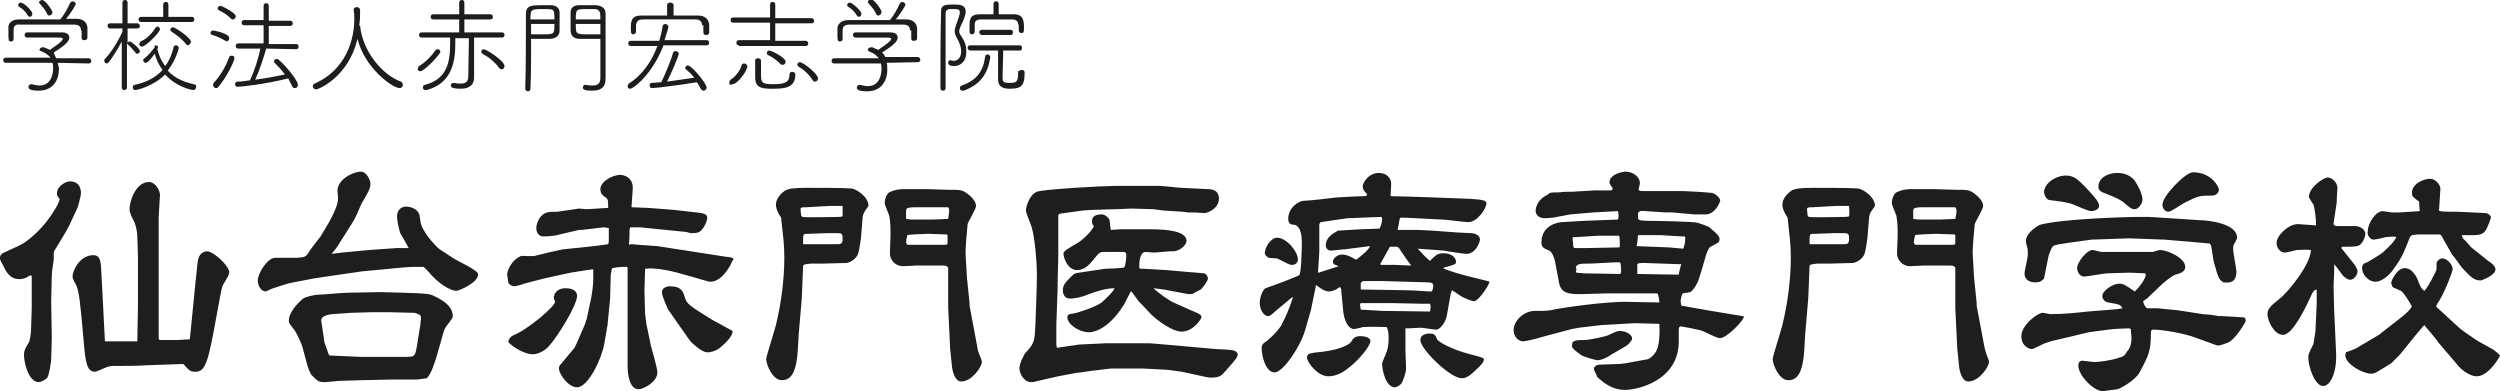
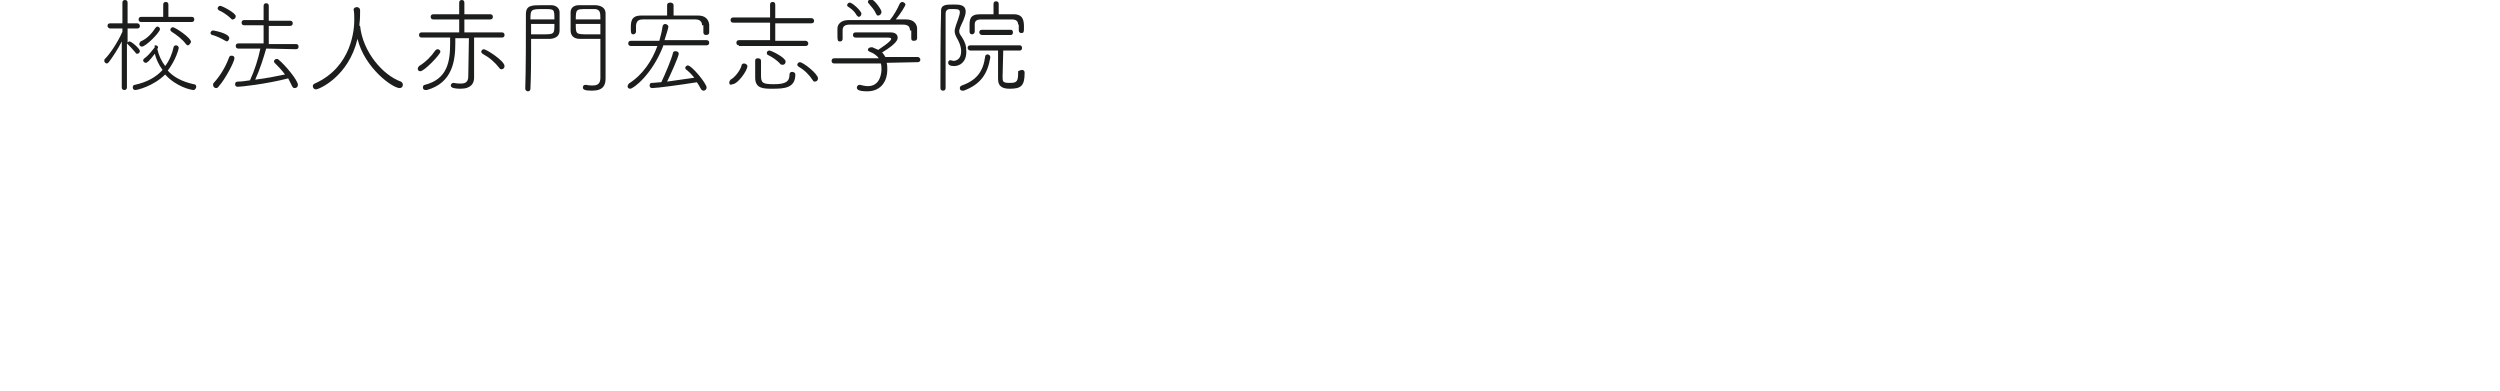
<svg xmlns="http://www.w3.org/2000/svg" version="1.1" id="レイヤー_1" x="0px" y="0px" width="386px" height="60.4px" viewBox="0 0 386 60.4" style="enable-background:new 0 0 386 60.4;" xml:space="preserve">
  <style type="text/css">
	.st0{fill:#1E1E1E;}
	.st1{fill:#1C1D1D;}
</style>
  <g>
    <g>
-       <path class="st0" d="M12.5,29.8c0-1.1-0.6-1.8-1.7-1.8c-0.7,0-2,0.8-2,1.8c0,0.2,0,0.5,0.2,0.6c0,0.1,0.1,0.2,0.2,0.3    c0,0.6-1,2.2-2,3.5c-1.1,1.4-2.9,3.1-4.2,3.7l-2.6,1.2C0.2,39.3,0,39.4,0,39.8V40c0,0.2,0.4,0.8,0.5,1c0.4,0.9,1,2.1,2.5,2.1    c0.5,0,1-0.2,1.2-0.3c0.2-0.2,0.3-0.2,0.6-0.3l0.1,0.2v0.5v4.3l-0.1,3.3c0,0.7-0.2,1.7-0.3,2c-0.5,0.8-0.8,1.3-0.8,2    c0,1.2,0.7,4.2,2.3,4.2c0.2,0,1-0.3,1.3-0.7s0.6-2.5,0.6-2.8L8,52.2l-0.1-5.7l0.1-4c0-0.7,0.3-2.2,0.3-2.5c0-0.1,0-0.9,0-1    c0-0.1,0.2-0.5,0.3-0.6l1.5-2.5l0.6-1.1L12,32C12,31.9,12.5,30.4,12.5,29.8z M32,38.8c-0.1,0-0.9,0-1.3,0.9    c-0.2,0.5-0.2,0.9-0.6,4.7l-0.6,6.1l-0.2,1.9c-0.7,0-1.6,0.1-1.9,0.1h-2.6c-0.3,0-0.3-0.1-0.3-0.5v-7.7V33.5l0.2-3.4    c0-0.7-0.7-2-1.7-2c-2,0-3,2.9-3,4.2c0,0.6,0.5,1.5,0.7,1.9c0.3,0.6,0.5,1.7,0.5,2.3l0.1,3.1v0.5v7.2l-0.1,5.4h-3.1h-1.9    c-0.2-4.3-0.5-9.5-0.6-11.5c-0.1-1.2-0.3-1.8-1.2-1.8c-2.1,0-3.2,2.4-3.2,3.3c0,0.3,0.2,0.7,0.5,1.2c0.5,0.9,0.7,2.8,1.2,8.6    c0.3,3.5,0.5,4.9,1.8,4.9c0.1,0,1.3-0.5,1.5-0.6c0.7-0.3,0.8-0.3,1.8-0.3c0.8,0,3.7,0,4.5-0.1l5.8-0.2c0.9,1,1.1,1.2,1.9,1.2    c1.6,0,2-1.8,3.3-9c0.7-3.7,0.7-4.1,1.1-4.7c0.6-1,0.8-1.3,0.8-1.8C35,40.6,32.8,38.8,32,38.8z M67,45.7c-0.6-0.3-0.9-0.4-4.7-0.5    l-3.7-0.1c-0.4,0-4.2,0.1-5,0.1c-0.7,0-3.8,0.3-4.5,0.3c-0.4,0-1.9,0.3-2.3,0.6c-0.6,0.5-2.2,2-2.2,3.4c0,0.4,0.1,0.5,0.9,1.5    c0.4,0.6,1.2,2.4,1.2,2.6l0.7,2.6c0.1,0.4,0.5,1.6,0.8,1.8c0.9,0.9,1,1,2,1c0.3,0,2-0.2,2.4-0.2l3.4-0.1l4.4-0.1h0.7h3.3l1.5-0.2    c0.8-0.8,1.3-2.8,1.4-3l0.9-3.1c0.3-1.3,0.5-1.6,0.7-1.9c0.1-0.2,1-1.2,1-1.5C70,47.3,68.3,46.3,67,45.7z M64.4,53.3    c-0.3,1.6-0.3,1.8-1.5,1.8h-7.2l-4.6-0.2c-0.2,0-0.3,0-0.4-0.3c0-0.1-0.6-1.7-0.6-1.7l-0.5-3.4c-0.1-0.8,1.5-1,1.8-1l2.8-0.2    l3.3-0.1h2.4l4,0.1c0.2,0,0.2,0,0.9,0.3c0.1,0,0.2,0.3,0.2,0.6C64.9,50.5,64.6,51.8,64.4,53.3z M70.2,40l-2.3-1.5    c-0.3-0.2-1.2-1.1-2-2.2c-0.9-1.4-0.9-1.5-1.1-2.9c-0.1-1-1.2-1.5-2.1-1.5s-1.4,0.7-1.4,1.5c0,0.5,0.2,1.7,0.5,2.6    c0.2,0.3,1.1,1.9,1.3,2.3h-1.8l-4.3,0.3L52.8,39l-1.6,0.2v0c0.3-0.4,0.8-0.9,1.3-1.8c0.3-0.5,2.1-3.2,2.4-3.9    c0.2-0.3,0.8-1.9,1-2.2c1-1.7,1.3-2.2,1.3-3c0-0.3-0.5-1.8-1.5-1.8c-1.1,0-3.5,1.1-3.6,2.9c0,0.2,0.1,1.1,0.1,1.2    c0,1.7-2,4.7-2.7,5.9c-0.2,0.3-1.6,2-1.8,2.4c-0.5,0.8-0.6,0.8-1.8,0.9c-0.9,0-2.3,0-3.4,0c-1.2,0-2.7,2.4-2.7,3.5    c0,0.9,0.6,1.7,1.2,1.7c0.2,0,1-0.5,1.2-0.5c0.6-0.2,2.1-0.7,2.6-0.8l3.6-0.7l1.3-0.2l6.2-0.9l6.3-0.6c1.2-0.1,1.5-0.1,3.1-0.1    c0.2,0,0.6,0.5,0.9,0.8c1.3,1.6,3.2,2.9,4.3,2.9c0.3,0,3.3-1.2,3.3-2.5C74.1,41.9,70.9,40.4,70.2,40z M105.8,46.1    c-0.3-1-0.5-1.9-2.4-1.9c-0.5,0-1.2,0.3-1.2,0.9c0,0.7,0.9,2.5,0.9,2.6l1.6,2.3c0.6,0.8,1.5,2.2,2,2.8c0.3,0.3,1.7,1.6,2.5,1.6    c0.7,0,1.6-0.3,2.3-1c0.6-0.5,1.7-1.6,1.6-2.3c-0.5-0.3-3.1-1.7-3.1-1.7C106.4,47.2,106.1,46.9,105.8,46.1z M87.3,44.5    c-1.2,0-1.8,0.8-1.8,1.5c0,0.1,0.2,0.5,0.2,0.6c0,0.7-4.2,4.3-6.5,5.2c-0.4,0.2-0.7,0.6-0.7,1c0,0.2,2.1,1.9,3.8,1.9    c0.3,0,1.5-0.2,2.4-1.2c1.4-1.5,4.4-6.4,4.4-7.8C89.1,44.6,87.8,44.5,87.3,44.5z M111.8,39.6L101.5,38l-2.9-0.2    c-0.2,0-0.9-0.1-1-0.1s-0.3,0-0.4,0.1l-0.1-0.1c0.1-0.6,0.1-1.6,0.1-2.2c0-0.1,0.1-0.3,0.1-0.4h1.5l5,0.5c0.3,0,1.7,0.2,2,0.2    c0.2,0,0.8,0.2,0.9,0.2c0.8,0,1.1-0.1,1.3-0.2c0.5-0.3,1.2-1.5,1.2-2.2c0-0.4-0.3-0.7-1.7-0.8l-3.5-0.4l-3.9-0.3L97.5,32    c0-0.4,0.2-2.5,0.2-3c0-1.7-1.5-2-1.9-2c-1.2,0-3.1,1-3.1,2.2c0,0.7,0.4,1,0.7,1.2c0.5,0.3,0.5,0.5,0.5,1.7l-3.3,0.2l-1.2-0.1    l-3.4,0.5c-0.1,0-0.7,0-0.8,0c-2.1,0-2.4,2.2-2.4,2.5c0,1,0.7,1.3,1,1.3c0.2,0,1.7,0,2.6-0.3l3-0.7h0.4l3.4-0.4l0.8,0.1    c0,0.3,0,1.6,0,1.9c0,0.2,0,0.3-0.1,0.6c-1,0.2-5.9,0.7-7,0.8c-0.6,0.1-3.6,0.8-4.3,1c-0.3,0.1-1.8,0-2.1,0    c-1.7,0.7-2.2,2.5-2.2,2.9c0,0.1,0.2,1.3,0.2,1.3c0.2,0.3,0.6,0.5,0.9,0.5c0.2,0,1.4-0.3,1.5-0.4L84,43l0.9-0.2l3.2-0.7l3.2-0.5    h0.3v0.1v1.2c0,1-0.1,1.8-0.3,3l-0.7,3.3l-0.3,0.9l-1.3,3l-0.3,0.6l-2,2.4c-0.3,0.3-0.4,0.5-0.4,0.8c0,0.8,1.4,2.9,2.8,2.9    c1.7,0,3.8-4.4,4.2-6.7l0.5-2.9l0.4-4.1l0.1-3.7l0.2-1c0.6-0.1,1.1-0.2,2.2-0.2c0.2,0,0.2,0,0.2,0.3c0,0.4,0,2.6,0,3.1v4.2v2v3.3    c0,0.8,0,1.2,0,2.5c0,1.2,0.3,3.5,1.7,3.5c0.7,0,2.9-1.1,2.9-2.6c0-0.6-0.8-3.4-1-4.1L99.8,50l-0.2-1.6l-0.1-3.5l0.1-3.3v-0.1    c1.3-0.2,3.4,0.2,4.6,0.5l2.9,0.8c0.4,0.1,2.2,0.7,2.6,0.7c1.9,0,3.3-2.9,3.3-3.1C113.5,39.8,113.3,39.8,111.8,39.6z M150.9,53.6    l-1.2-6.4v-0.4l-0.4-3.9l-0.2-3.4c-0.1-1.4,0.3-4.5,0.3-4.9c0.1-0.4,1.3-2.3,1.3-2.8c0-0.7-0.7-1.4-1.2-1.8    c-0.9-0.7-1.2-0.7-2.9-0.7h-0.2l-3.3-0.1h-3.2c-0.9,0-1.5,0-2.6,0.5c-0.3,0.2-0.7,0.8-0.7,1.7c0,0.2,0.6,1.6,0.7,1.9    c0.2,0.9,0.2,2.3,0.2,3l-0.1,2.8c0,1.1,0.9,2,2,2c0.3,0,1.8-0.1,2.1-0.1h3.8c0.7,0,0.8,0,1.1,0.3v6.2l0.3,6.3l0.3,2.9    c0,0.1,0.3,2.2,1.4,2.2c1.7,0,3.2-2.3,3.2-3c0-0.2-0.1-0.5-0.2-0.7C151.1,54.5,150.9,53.9,150.9,53.6z M146.3,37.4    c0,0.4,0,0.4-0.8,0.4c-0.2,0-1.4,0-1.6,0h-3.6h-0.2c-0.1-0.2-0.2-0.2-0.2-0.4c0-0.2,0.1-0.8,0.2-1.1c0.3-0.1,2.9-0.2,3.2-0.2    l2.9,0.1l0.1,0.1L146.3,37.4L146.3,37.4z M146.4,33.8l-2.4,0.1h-3.3l-0.8-0.1v-1.3c0-0.5,0.6-0.5,2.2-0.5h4.3    C146.6,32.3,146.6,32.4,146.4,33.8z M131.5,29.1c-1.3-0.1-5.2-0.1-6.8-0.1c-2.1,0-3,0.1-3.6,0.5c-0.4,0.3-1.3,1.1-1.3,2.1    c0,0.2,0,0.8,0.8,2c0.3,3,0.5,3.8,0.5,6.2c0,3.4-0.5,7.1-1.3,10.4c-0.2,0.8-1.5,4.9-1.5,5.2c0,0.9,1,3.3,2.4,3.3s2.1-1.1,2.4-3.7    c0.1-0.6,0.2-3.6,0.3-4.3l0.4-4.7l0.2-5c0.2-0.2,0.3-0.2,1.2-0.3c0.3,0,1.6,0,1.9,0l3.6-0.1c0.1,0,1.1-0.2,1.7-1.2    c0.3-0.6,0.6-3,0.6-3.5l0.2-2.4c0-0.2,0.1-0.5,0.4-1c0.2-0.3,0.5-0.6,0.5-0.8C134,30.3,132.2,29.2,131.5,29.1z M129.2,37.7h-4.1    h-1.1v-0.8c0-0.8,0.1-0.8,0.8-0.8l2.9-0.1c0.1,0,1.2,0,1.5,0c0.9,0,0.9,0.1,0.9,1.2C129.9,37.7,129.8,37.7,129.2,37.7z     M130.1,33.4c-0.2,0.1-0.8,0.1-1.1,0.1c-0.7,0-4.3,0.1-5.1,0l-0.2-0.2c0-0.2-0.1-0.8-0.1-1c0-0.3,0.3-0.3,0.9-0.3l3.5-0.2h2.1    C130.1,32.5,130.1,32.7,130.1,33.4z M183.4,45.4h0.7c0.2-0.2,1.4-0.7,1.4-0.8c0.2-0.2,1-1.2,1-1.6c0-0.3-0.2-0.7-0.6-0.8    c-0.1,0-2-0.2-2.4-0.2l-3.4-0.3l-3.5-0.2c-0.7,0-0.7,0-0.7-0.4c0-0.7,0.1-2.2,1-2.2c0.2,0,1.1,0.1,1.3,0.1l2.4-0.2h0.5    c1.1,0,2.1-1,2.1-1.6c0-1.5-2.9-1.8-5.5-1.8h-4.7l-1.5,0.1c-0.1-0.9-0.2-1.5-0.2-1.6c0,0-0.5-0.8-1.2-0.8c-1.2,0-1.5,0.5-1.5,1.1    c0,0.3,0.1,0.5,0.3,0.7c-0.3,0.8-1.8,2.2-2.5,2.6c-1.4,0.8-2.2,1.3-2.2,1.6c0,0.8,0.7,2.6,2.1,2.6c1.3,0,2.1-1.1,2.6-1.7    c0.9-1.1,0.9-1.1,1.8-1.1h2.6c0.4,0,0.6,0,0.6,0.6c0,0.5-0.1,1.3-0.3,1.8c-0.4,0.1-2.6,0.2-3,0.2l-4,0.6c-0.7,0.1-0.7,0.1-1.3,0.7    c-0.7,0.7-1.2,1.2-1.2,2c0,0.5,0.2,1.3,1.1,1.3c0.6,0,1.8-0.2,2.7-0.6c1.3-0.5,2.9-1,4.2-1c-0.3,0.7-1.9,2.1-2,2.2    c-1.1,0.8-4.1,1.7-4.3,1.7c-0.7,0.1-1,0.1-1,0.6c0,1,1.7,2.3,3.4,2.3c0.6,0,2.9-0.4,5.3-4.2c0.2-0.3,0.9-1.8,1.1-2.1h0.1l1.1,1.5    l2,2.1c0.8,0.8,3.2,2.6,4.6,2.6c1.9,0,3.1-2,3.1-2.2c0-0.3-0.1-0.5-1.4-1l-2.7-1.2c-0.8-0.3-2.6-1.6-3.3-2.3l1.6,0.2L183.4,45.4z     M190.4,54.1c-0.3-0.1-2.1-0.2-2.6-0.2l-3.4-0.3l-3.3-0.3l-3.6-0.3h-6.8l-4.1,0.2l-3.4,0.5c-0.1-0.3-0.1-0.4-0.1-0.6    c0-0.5,0-2.4,0-2.9l0.2-5.8v-0.8l0.1-4.2v-6.2l0.2-0.2l3.6-0.5c0.3,0,1.1-0.1,1.6-0.1l3.6-0.1l2.3-0.1l3.4,0.1l1.5,0.2l3.1,0.2    c0.1,0,0.6,0.1,0.7,0.1c0.2,0,0.9,0,1,0c0.2,0,1.3,0.1,1.5,0.1c0.7,0,2.3-0.8,2.3-2.2c0-1.4-1.1-1.5-1.8-1.5l-3.9-0.2    c-0.5,0-2.9-0.3-3.5-0.3c-0.7,0-5.9,0-6.8,0c-1.7,0-11,0.5-12.1,0.9c-1.2,0.5-1.7,2.4-1.7,2.9c0,0.4,0.8,2.2,0.9,2.6    c0.5,1.7,0.8,5.5,0.8,7.2c0,1.6-0.2,7.7-0.3,9c-0.1,1.3-0.2,1.9-1.5,3.2c-0.1,0.1-0.9,1.6-0.9,2.3c0,0.9,0.7,2.2,1.8,2.2    c0.4,0,0.8-0.1,1.1-0.2l3.1-0.7l2.6-0.5c0.2,0,1.6-0.2,2.2-0.3l3.3-0.4h0.5h4.5l3.8,0.2l2.2,0.3l3.2,0.7c0.9,0.2,1,0.2,1.3,0.2    c1.3,0,1.6-0.3,2.2-1c1.8-2,1.9-2.2,1.9-2.7C190.9,54.3,190.8,54.2,190.4,54.1z M195.9,39.8c0.2,0.1,1.3,0,1.5,0.2    c1.6,0.8,1.7,0.9,2.1,0.9c0.8,0,0.9-0.7,0.9-0.8c0-1.3-1.8-3.4-3.2-3.4c-1,0-1.9,1.5-1.9,2.3C195.2,39,195.3,39.5,195.9,39.8z     M210.1,51.9c-1,0-1.2,0.4-1.5,0.9c-0.1,0.2-1.2,1.1-4.3,1.5c-1.9,0.2-2.5,0.2-2.5,0.9s1.6,2.9,3.3,2.9c1.4,0,2.6-0.8,3.6-1.7    c1-0.8,2.9-2.9,2.9-3.8C211.5,52.1,210.7,51.9,210.1,51.9z M229.7,43.4l-2.8-0.7c-0.5-0.1-3.1-0.8-4.1-1.3l0.2-0.1    c1.8-0.5,1.8-0.5,1.8-0.9c0-0.7-0.8-1.3-1.9-1.3c-0.5,0-0.8,0.1-1,0.2c-0.2,0.1-1,0.8-1.1,1c-0.7-0.6-1-0.9-1.9-1.9    c0.3,0,4.1,0.3,4.1,0.3c0.4,0.1,3.1,0.5,3.4,0.5c1.5,0,2.1-1.9,2.1-2.2c0-0.8-1-1-1.3-1c-0.1,0-1.9-0.1-2.1-0.1l-4.1-0.3l-2.1-0.1    h-3.1c0-0.2,0.2-0.9,0.2-1.1c0.1-0.6,0.1-0.8,0.4-0.8c1,0,5.8,0.3,6.3,0.3c0.6,0,3.4,0.4,4,0.4c1.4,0,2.8-2.1,2.8-2.9    c0-0.6-1.3-0.6-2.5-0.7c-2.2-0.1-10.4-0.4-12-0.4c-0.2,0-0.3,0-0.3-0.2c0-0.1,0.1-1.5,0.1-1.7c0-0.9-0.7-1.7-1.9-1.7    c-1.6,0-2.5,1.5-2.5,2.1c0,0.5,0.4,0.9,0.7,1.2c-0.1,0.3-0.2,0.3-1,0.3c-0.1,0-2.6,0.1-3.9,0.2c-0.7,0.1-4.1,0.5-4.9,0.5    c-0.7,0-2.4,1-2.4,2.8c0,0.8,0.5,0.9,0.9,0.9c1.2,0.2,1.2,2.2,1.2,2.8c0,1.3-0.1,4.6-0.4,5c-0.4,0.2-2.6,1.1-5.2,2    c-0.4,0.2-0.9,1.3-0.9,2.3c0,0.8,0.5,2,1.3,2c0.2,0,0.3,0,1.3-0.9l2.4-2h0.1V46c-0.9,2.8-1.8,4.2-1.8,4.3    c-0.9,1.3-2.2,2.4-2.7,2.7c-0.3,0.4-0.3,0.5-0.3,0.8c0,1.1,0.6,3.7,2,3.7c1.3,0,4-4,4.7-6.5l0.9-3.1l0.8-3.9c0.5,0.4,1.3,1,2,1    s1.4-0.5,1.7-0.7c0.1,0.2,0.2,0.2,0.2,0.7l0.3,3.1c0.1,1,0.6,2.7,1.7,2.7c0.1,0,1.1-0.2,1.3-0.3c1.4-0.1,3,0,3.7,0    c0.3,0.5,0.3,1.2,0.3,1.8c0,0.8-0.1,1.5-0.3,2c-0.2,0.6-0.7,1.6-0.7,1.8c0,1.2,0.6,3.7,2,3.7c0.2,0,0.7-0.3,0.9-0.5    c0.3-0.3,0.8-1.8,0.8-2.4c0-0.4-0.1-2.4-0.1-2.8v-3.3v-0.1c1,0,1.9-0.1,2.4-0.1c0.3,0,2,0.3,2.4,0.3c0.3,0,1.3-0.7,1.6-2.2    l0.6-3.4l0.2-0.5c0.2,0.1,1.3,0.9,1.5,1c0.6,0.3,1.5,0.7,1.9,0.7c0.7,0,2.3-2.5,2.3-2.8C230,43.6,230,43.4,229.7,43.4z     M214.6,38.1h0.9c0.3,0,0.4,0,0.7,0.5c1.2,1.8,1.4,2,1.7,2.4l-2.5-0.1h-2c-0.1,0-0.2,0-0.3-0.1L214.6,38.1z M207.2,39.3    c-0.7,0-1.4,0.6-1.4,1.1c0,0.1,0,0.3,0.2,0.4c0.1,0.1,0.5,0.2,0.7,0.3l-3.1,1h-0.1c0-0.5,0.2-2.7,0.2-3.3v-4.2l0.2-0.3l3.4-0.5    l0.7-0.1l5-0.2c0.3,0,0.4,0,0.4,0.3c0,0.7-0.3,1.3-0.4,1.5l-2.9,0.1l-3.3,0.2h-0.2c-0.9,0.5-1.9,1.1-1.9,2.3    c0,0.4,0.3,0.8,0.8,0.8c0.2,0,1.7-0.2,2.1-0.2l3.9-0.5c0,0.5-1.7,1.8-2.1,2.1C209.1,40,208.2,39.3,207.2,39.3z M220.8,48.1    l-7.4-0.1l-3.3-0.2l-0.1-0.7c0-0.2,0-0.3,0.2-0.3h4.8l4.6,0.1h1.2c0,0.1,0.1,0.3,0.1,0.4C220.9,47.4,220.8,48,220.8,48.1z M221,45    c-0.1,0-0.3,0-0.4,0c-1.3-0.1-2.9-0.2-4.2-0.2l-6.3-0.1v-0.8v-0.2l0.3-0.3h3.3l3.4,0.1l3.5,0.1c0.3,0,0.7,0.1,0.7,0.5    C221.3,44.3,221.2,45,221,45z M227,54.7c-3.1-0.8-5-2-5.1-2.3c-0.3-0.7-0.4-0.9-1.2-0.9c-0.5,0-1.4,0.2-1.4,1    c0,1.4,4.6,5.9,6.4,5.9c0.6,0,0.8-0.2,1.3-0.5c0.7-0.6,2.1-1.8,2.1-2.3C229.2,55.3,229,55.2,227,54.7z M248.7,54.8l2.4-1.4    c0.1,0,0.9-0.8,0.9-1.1c0-0.7-1-1.2-1.9-1.2c-0.3,0-0.4,0-1.9,0.7c-0.5,0.2-2.9,0.7-3.5,0.7c-1.2,0-1.3,0-1.9,0.3    c0,0.2-0.1,0.6-0.1,0.6c0,0.4,0.7,0.9,1.4,1.4c0.4,0.3,2.3,0.8,2.4,0.8C247.1,55.7,248.2,55.2,248.7,54.8z M267.8,48.6l-4.2-0.7    l-3.4-0.6l-0.6-0.1c0-0.1-0.1-0.4-0.1-0.7c0-0.3,0.1-0.8,0.3-1.2c0.1,0,1.2-0.2,1.2-0.2c0.4-0.3,0.7-0.7,1.1-1.5    c0.3-0.6,1.1-3.5,1.3-4.2c0.4-1.1,0.5-1.2,0.9-1.4c1-0.5,1.2-0.6,1.2-1.1c0-0.4-0.5-0.9-1-1.3c-0.7-0.7-0.9-0.7-2.4-1.2    c-0.6-0.2-6.4-0.3-7.5-0.3c-0.3,0-1.4,0-1.6-0.2c-0.1-0.1-0.1-0.7-0.1-0.8c0-0.5,0.4-0.6,1.2-0.5l3.1,0.2h1l3.3,0.3    c0.3,0,1.6,0,1.9,0c1.2,0,2-1.4,2.2-2.1c0-0.5-0.8-1.1-1.2-1.2c-0.5-0.1-4.2-0.3-4.6-0.3h-3.3c-0.4,0-2.4,0-2.9,0    c-0.2,0-0.6,0-0.6-0.3c0-0.1,0.2-0.7,0.2-0.9c0-1.1-1.2-1.8-2.2-1.8c-0.3,0-2.5,0.3-2.5,1.7c0,0.2,0.5,0.8,0.5,0.9    c0,0.3-0.2,0.3-0.7,0.3c-0.5,0-1.5,0-2.1,0l-3.4,0.2c-0.3,0-1.7,0-2,0.1c-1.4,0-1.5,0-1.9,0.4c-1.4,0.6-1.8,1.9-1.8,2.4    c0,0.4,0.2,1.2,1.5,1.2c0.3,0,0.9-0.1,1.2-0.1l2.7-0.5l3.5-0.3l3.7-0.2h0.1c0.1,0.3,0.1,0.6,0.1,0.8s0,0.3-0.1,0.5l-5.3,0.2    l-3.4,0.2c-0.2,0-3.1,0.3-3.1,3.1c0,0.8,0.3,0.9,1.2,1.3c0.5,0.2,0.9,1.4,1,2.2l0.5,2.7c0.3,1.6,1.3,1.9,3.9,1.8l3.5-0.1h7.8    c0.2,0.3,0.3,1,0.3,1.4c-0.9,0-5-0.1-5.2-0.1c-3.2,0-9.1,0.8-11.1,1.2c-0.9,0.2-1.1,0.2-2.9,0.2c-1.7,0-3.3,1.5-3.3,3    c0,0.7,0.5,1.7,1.5,1.7c0.3,0,2.1-0.4,3-0.7l4.5-1.2l1.1-0.2l3.4-0.4l5.2-0.3l3.6,0.1h0.2c0.1,1.3,0,3-0.3,3.8    c-0.3,0.9-1.2,1.7-1.7,1.7l-3.3,0.6l-0.9,0.1l-3,0.1c-0.2,0-0.9,0.1-0.9,0.7c0,0.2,0.5,1,0.5,1.2c1,0.9,2.3,2,4.3,2    c1.9,0,8.3-1.4,8.3-7.5c0-0.2,0-1.5,0-1.7s0-0.6,0.3-0.6c0.1,0,3.1,0.5,3.6,0.8c1.9,0.9,2.1,1,2.5,1c1,0,3.6-2.7,3.6-3.2    C269.5,48.9,269.2,48.8,267.8,48.6z M242.9,37.7c0-0.2-0.1-0.8-0.1-0.9c0-0.2,0.1-0.2,0.7-0.2l3.2-0.2h3.3    c0.1,0.4,0.1,1.2,0.1,1.5c0,0.2,0,0.2-0.1,0.3l-5,0.1c-0.2,0-1.4,0-1.7,0C242.9,38.3,242.9,38.2,242.9,37.7z M250.2,42.3H250    l-5.5-0.1l-1.1-0.1l-0.1-0.1c0,0,0.1-0.3,0.1-0.4c0-0.2-0.1-0.4-0.1-0.4c0.4-0.5,0.6-0.5,2.3-0.5l3.8-0.2h0.7    c0.2,0.1,0.2,1.2,0.2,1.4C250.3,42.1,250.2,42.2,250.2,42.3z M252.9,36.3h3.4l3.3,0.2h0.5l0.1,0.1c0,0.7,0,0.9-0.3,1.8l-2.2-0.2    l-5-0.2v-0.1C252.8,37.8,252.9,36.4,252.9,36.3z M259.2,42.4L259.2,42.4h-0.5l-5.9-0.1c0-0.3,0-1.1,0-1.4c0-0.2,0.1-0.3,1-0.3    l5.8,0.2C259.5,41,259.2,42.2,259.2,42.4z M286.9,29.1c-1.3-0.1-5.2-0.1-6.8-0.1c-2.1,0-3,0.1-3.6,0.5c-0.4,0.3-1.3,1.1-1.3,2.1    c0,0.2,0,0.8,0.8,2c0.3,3,0.5,3.8,0.5,6.2c0,3.4-0.5,7.1-1.3,10.4c-0.2,0.8-1.5,4.9-1.5,5.2c0,0.9,1,3.3,2.4,3.3s2.1-1.1,2.4-3.7    c0.1-0.6,0.2-3.6,0.3-4.3l0.4-4.7l0.2-5c0.2-0.2,0.3-0.2,1.2-0.3c0.3,0,1.6,0,1.9,0l3.6-0.1c0.1,0,1.1-0.2,1.7-1.2    c0.3-0.6,0.6-3,0.6-3.5l0.2-2.4c0-0.2,0.1-0.5,0.4-1c0.2-0.3,0.5-0.6,0.5-0.8C289.4,30.3,287.6,29.2,286.9,29.1z M284.6,37.7h-4.1    h-1.1v-0.8c0-0.8,0.1-0.8,0.8-0.8l2.9-0.1c0.1,0,1.2,0,1.5,0c0.9,0,0.9,0.1,0.9,1.2C285.3,37.7,285.2,37.7,284.6,37.7z     M285.5,33.4c-0.2,0.1-0.8,0.1-1.1,0.1c-0.7,0-4.3,0.1-5.1,0l-0.2-0.2c0-0.2-0.1-0.8-0.1-1c0-0.3,0.3-0.3,0.9-0.3l3.5-0.2h2.1    C285.5,32.5,285.6,32.7,285.5,33.4z M306.4,53.6l-1.2-6.4v-0.4l-0.4-3.9l-0.2-3.4c-0.1-1.4,0.3-4.5,0.3-4.9    c0.1-0.4,1.3-2.3,1.3-2.8c0-0.7-0.7-1.4-1.2-1.8c-0.9-0.7-1.2-0.7-2.9-0.7h-0.2l-3.3-0.1h-3.2c-0.9,0-1.5,0-2.6,0.5    c-0.3,0.2-0.7,0.8-0.7,1.7c0,0.2,0.6,1.6,0.7,1.9c0.2,0.9,0.2,2.3,0.2,3l-0.1,2.8c0,1.1,0.9,2,2,2c0.3,0,1.8-0.1,2.1-0.1h3.8    c0.7,0,0.8,0,1.1,0.3v6.2l0.3,6.3l0.3,2.9c0,0.1,0.3,2.2,1.4,2.2c1.7,0,3.2-2.3,3.2-3c0-0.2-0.1-0.5-0.2-0.7    C306.6,54.5,306.5,53.9,306.4,53.6z M301.9,37.4c0,0.4,0,0.4-0.8,0.4c-0.2,0-1.4,0-1.6,0h-3.6h-0.2c-0.1-0.2-0.2-0.2-0.2-0.4    c0-0.2,0.1-0.8,0.2-1.1c0.3-0.1,2.9-0.2,3.2-0.2l2.9,0.1l0.1,0.1V37.4z M301.9,33.8l-2.4,0.1h-3.3l-0.8-0.1v-1.3    c0-0.5,0.6-0.5,2.2-0.5h4.3C302.1,32.3,302.2,32.4,301.9,33.8z M324.9,29.8c0.7,0.3,1.9,0.7,2.8,1.3c1.2,1,1.4,1.2,1.9,1.2    c0.6,0,1.2-0.9,1.2-1.5c0-0.8-0.7-2.2-1.2-2.9c-0.9-1.2-2.4-1.2-2.7-1.2c-1.5,0-2.9,0.8-2.9,2.1C323.9,29.3,324.5,29.7,324.9,29.8    z M314.2,43.6c0.9,0,1.1-0.3,1.4-0.6l0.7-3.5c0-0.1,0.5-1.3,0.6-1.4c0.2-0.2,0.3-0.3,2.4-0.6l3.6-0.5l5.8-0.2l5.5,0.2l3.6,0.3    l3.4,0.3c0.1,0.2,0.2,0.3,0.2,0.4c0.1,0.3,0.3,2,0.4,2.4c0.7,2.4,0.7,2.7,1.5,3.2c0.9,0.1,2,0.1,2-1.7c0-0.3-0.5-2.9-0.5-3.4    c0-0.3,0-0.7,0.2-0.9c0.4-0.7,0.4-0.8,0.4-0.9c0-2.3-4.8-2.7-5.7-2.7l-7.7-0.5c-0.4,0-2.1,0-2.5,0c-0.1,0-10.7,0.2-14.5,1.2    c-0.3,0.1-2.2,1.2-2.2,2.5c0,0.1,0,0.2,0,0.2c0.2,0.8,0.3,1,0.3,1.6c0,0.8-0.1,1-0.5,3c0,0.2,0,0.3,0,0.4    C312.6,42.9,313.1,43.6,314.2,43.6z M316.5,30.9c1.6,0.2,1.8,0.2,3.1,0.5c0.5,0.1,2.7,1.2,3.3,1.2c0.3,0,1.2-0.2,1.2-0.8    c0-0.7-0.9-1.6-2.1-2.9c-1-1-1.7-1.8-3-1.8c-1.6,0-3.4,1.2-3.4,2.6C315.6,29.9,315.9,30.9,316.5,30.9z M334.8,32.7    c0.4,0,2.1-1.2,2.5-1.4c2.2-1.1,2.3-1.1,4.3-1.1c0.6,0,1-0.5,1-0.9c0-0.5-1.2-2.7-4-2.7c-1.2,0-4.7,3.7-4.7,4.9    C333.8,31.8,334.1,32.7,334.8,32.7z M346.4,49l-3.4-0.2h-0.4c-0.2,0-1.1-0.2-1.3-0.2c-0.2,0-1-0.1-1.2-0.1l-3.9-0.6l-3.1-0.3h-1.5    c-0.4,0-0.7-1-0.7-1c0-0.2,0.7-0.5,0.8-0.7l2.2-2.1c0.8-0.7,1.8-1.4,2-1.4c0.7-0.2,1.5-0.4,1.5-1.2c0-1.4-2.8-2.6-3.9-2.6    c-0.2,0-1,0.3-1.1,0.3h-3.6h-4.3c-0.2,0-1.2-0.3-1.4-0.3c-0.9,0-2.4,1.9-2.4,2.8c0,0.2,0.2,1.3,1.1,1.3c0.5,0,3.1-0.5,3.6-0.5    l3.4-0.1l2.4,0.1c0.1,0.1,0.1,0.2,0.1,0.2c0,0.7-1.2,2.2-1.7,2.6c-1.6-1.1-1.8-1.2-2.4-1.2c-1,0-2.6,1.1-2.6,1.9    c0,0.4,0.3,0.9,0.9,1c1.7,0.3,1.9,0.3,2.2,0.9c-0.7,0.2-4.5,0.4-5.3,0.5c-1.9,0.2-3.7,0.4-5.8,0.4c-0.2,0-1-0.2-1.2-0.2    c-0.8,0-3.3,1.9-3.3,3.6c0,1.7,1.4,2,1.6,2s0.3-0.1,1.6-0.7c0.3-0.2,0.9-0.3,1.3-0.5l3-0.7c0.4-0.1,2.5-0.6,2.9-0.7l3-0.4    c0.5-0.1,2.6-0.2,3.1-0.2c0.1,0,0.2,0,0.4,0.1c0,0.5,0.1,0.9,0.1,1.5c0,1-0.4,1.7-0.7,2c-0.4,0.7-0.5,0.7-1.4,1    c-0.9,0.3-2.8,0.6-3.6,0.6c-0.3,0-1.6-0.2-1.9-0.2c-0.5,0-0.6,0.4-0.6,0.8c0,1.4,2.3,3.9,3.8,3.9c0.1,0,2.1-0.3,2.2-0.3    c0.8-0.2,2.8-1.5,3.4-2.5c1.5-2.8,1.8-3.4,1.8-6.2c0-0.5,0.2-0.5,0.4-0.5c1.5,0,4.8,0.6,6.4,1.2l3.3,1.2c0.3,0.1,0.5,0.1,1.8-0.4    c1.2-0.5,2.7-3.2,2.7-3.2C346.8,49.2,346.6,49,346.4,49z M366.5,37c0.2,0,1.6-0.3,1.9-0.4c1.2-0.1,1.3-0.1,1.6,0    c-0.5,1-1.7,2-2,2.3s-2.3,1.5-2.5,1.6c-0.3,0.1-0.8,0.2-0.8,0.9c0,0.9,0.9,2.1,2.1,2.1c0.8,0,2-0.8,2.8-2c1.3-1.8,1.5-2.4,2.5-4.9    l0.3-0.3l0.9-0.1h3.4l0.2,0.1l1.7,3c0.2,0.2,1.3,1.7,1.5,2c1.4,1.5,1.9,2,2.9,2c0.2,0,2.3-0.8,2.3-1.7c0-0.5-0.6-1-1.1-1.3l-2.5-2    c-0.2-0.1-0.8-0.9-1-1.1c-0.5-0.4-0.5-0.5-0.6-0.9c0.3,0,1.5,0,1.9,0c1.1,0,1.4-0.3,1.6-0.5c0.5-0.5,1-2.2,1-2.2    c0-0.3-0.4-0.7-0.9-0.7l-4-0.2c-0.5,0-2.7,0-2.9-0.1c-0.2,0-0.3-0.2-0.2-0.3l0.2-3.2c0-0.5-0.7-1.5-1.6-1.5    c-0.9,0-2.8,0.7-2.8,2.2c0,0.3,0.1,0.5,0.2,0.6c0.1,0.1,0.8,0.7,0.9,0.7c0,0,0.1,1.4,0.1,1.5l-3.1,0.2c-0.1,0-0.8,0-1.2,0    c-0.2,0-1.2-0.2-1.4-0.2c-1.1,0-2.3,1.9-2.3,3C365.4,36.4,366,37,366.5,37z M364,41.9c0-0.4-0.5-1.1-0.5-1.1l-2-2.5l0.1-0.2    c1.4,0,2.2,0,2.6-0.2c0.5-0.2,1-1.2,1-1.8c0-0.8-1-1.2-1.6-1.2c-0.2,0-0.4,0-2.6,0c-0.3,0-0.7,0-0.7-0.4l0.5-3.3v-0.6    c0-0.2,0.1-1.3,0.1-1.5c0-1.2-1.1-1.7-1.5-1.7c-0.6,0-2.9,1.5-2.9,3c0,0.2,0.6,1,0.7,1.2c0.2,0.5,0.4,2.2,0.4,3.2    c-0.4,0-2.4-0.2-2.8-0.2c-1.5,0-3.3,1.8-3.3,2.9c0,0.7,0.5,1.5,1.3,1.5c0.3,0,1.7-0.4,1.9-0.4c0.4,0,1.4-0.1,2.1,0    c0,2.2-3.6,6.6-4.8,7.5c-1.5,1.2-1.9,1.6-1.9,2.4c0,1,1,3.2,2.4,3.2c1.5,0,3.5-4.2,4.5-6.4c0.2-0.4,0.4-0.5,0.6-0.6l0.1,0.1v2.1    l-0.2,4.3c0,0.1-0.3,1.8-0.3,1.9c-0.7,1.4-0.8,1.6-0.8,2.1c0,1.4,1,4.4,2.3,4.4c1,0,2.1-1.8,2-5l-0.3-6.6l-0.1-3.7    c0-0.7,0.1-1.8,0.1-2.5c0-0.5,0-0.6,0-1c0.2,0.2,1.1,1.4,1.3,1.7c0.2,0.2,0.7,0.7,1.2,0.7C363.3,43.2,364,42.6,364,41.9z M385,54    l-2.5-1.4c0,0-2.4-1.6-2.7-1.9l-3.6-3.3c-0.1-0.1-0.1-0.2,0.5-1.1c1-1.7,2-4.5,2-4.7c0-0.8-0.9-1.7-1.6-1.7    c-0.5,0-0.9,0.5-0.9,0.8c0,0.1,0,0.7,0,0.9s-1.5,3.1-1.9,3.3c-0.7-0.4-0.9-1.7-1.3-2.3c-0.4-0.6-0.9-1.2-1.7-1.2    c-1.3,0-2.1,2.1-2.1,2.2c0,0.3,0.2,0.6,0.2,0.7c0.1,0.1,0.2,0.1,1.3,0.6c0.4,0.2,1.3,1.7,1.7,2.4c-0.3,0.5-0.6,0.9-1.9,1.9    l-3.2,2.5l-3.2,1.9c-0.2,0.2-1.6,0.7-1.9,0.8c0,0.2-0.1,0.3-0.1,0.4c0,1.4,2.7,2.9,4,2.9c0.6,0,0.8-0.2,3.1-1.6    c0.2-0.2,0.9-0.9,1.3-1.3l2.6-3.2c0.2-0.2,1-1.2,1.2-1.4c0.2,0.2,1.9,2.2,2.2,2.7l2.9,3.4c0.5,0.7,1.9,1.8,3,1.8    c1.9,0,3.6-3.1,3.6-3.2C385.8,54.6,385.1,54.1,385,54z" />
-     </g>
+       </g>
  </g>
  <g>
-     <path class="st1" d="M8.9,9.7C9,10,9.1,10.4,9.1,10.7c0,1.5-0.8,3.3-3.1,3.3c-1.6,0-1.6-0.4-1.6-0.6c0-0.2,0.2-0.4,0.4-0.4   c0,0,0.1,0,0.1,0c0.4,0.1,0.8,0.2,1.2,0.2c2,0,2.1-2.2,2.1-2.6c0-0.3,0-0.6-0.1-0.9l-7.2,0c-0.3,0-0.4-0.2-0.4-0.4   c0-0.2,0.1-0.4,0.4-0.4l6.9,0C7.5,8.5,7,8.2,6.4,7.9C6.2,7.9,6.1,7.8,6.1,7.7c0-0.2,0.2-0.4,0.5-0.4c0,0,0.1,0,0.2,0   c0.3,0.1,0.6,0.3,0.9,0.4c0.4-0.3,2-1.3,2-1.7c0-0.2-0.3-0.2-1-0.2c-1.1,0-3.2,0-4.5,0h0c-0.3,0-0.4-0.2-0.4-0.4   c0-0.2,0.1-0.4,0.4-0.4c0.7,0,1.4,0,2.2,0c1.2,0,2.4,0,3.2,0c0.8,0,1.1,0.4,1.1,0.8c0,0.3-0.1,0.9-2.4,2.3C8.4,8.4,8.5,8.7,8.7,9   l5,0c0.2,0,0.4,0.2,0.4,0.4c0,0.2-0.1,0.4-0.4,0.4L8.9,9.7z M12.5,4.7c0-0.6-0.3-0.9-1.1-0.9c-1.2,0-2.7,0-4.2,0c-1.5,0-2.9,0-4,0   C2.4,3.7,2.1,4,2.1,4.6V6c0,0.3-0.2,0.4-0.4,0.4c-0.4,0-0.4-0.2-0.4-1.2c0-0.3,0-0.6,0-0.8C1.2,3.7,1.7,3,2.9,3c1.6,0,3,0,4.5,0   h1.9c0.6-0.7,1.2-1.8,1.5-2.5c0.1-0.2,0.3-0.3,0.4-0.3c0.2,0,0.5,0.2,0.5,0.4c0,0.2-0.8,1.5-1.5,2.3c0.5,0,1,0,1.6,0   c1,0,1.6,0.5,1.7,1.3c0,0.2,0,0.5,0,0.8c0,0.3,0,0.6,0,0.8c0,0.3-0.2,0.4-0.5,0.4s-0.4-0.1-0.4-0.4V4.7z M4.3,2.4   C3.9,1.7,3.5,1.4,2.9,1C2.8,0.9,2.8,0.8,2.8,0.8c0-0.2,0.2-0.4,0.4-0.4C3.7,0.4,5,1.7,5,2.1c0,0.3-0.2,0.5-0.4,0.5   C4.5,2.6,4.4,2.5,4.3,2.4z M7.6,2.4c-0.1,0-0.2,0-0.3-0.2C7,1.5,6.6,1.1,6.1,0.5c0,0-0.1-0.1-0.1-0.2C6.1,0.2,6.3,0,6.5,0   C7,0,8.1,1.6,8.1,1.9C8.1,2.2,7.8,2.4,7.6,2.4z" />
    <path class="st1" d="M18.8,6.4c-0.6,1.2-1.4,2.4-2,3.2c-0.1,0.1-0.2,0.2-0.3,0.2c-0.2,0-0.4-0.2-0.4-0.4c0-0.1,0-0.2,0.1-0.3   c0.8-0.8,2-2.6,2.7-4.2V4.4l-1.9,0c-0.2,0-0.4-0.2-0.4-0.4c0-0.2,0.1-0.4,0.4-0.4l1.9,0l0-3.2c0-0.3,0.2-0.4,0.4-0.4   c0.2,0,0.4,0.1,0.4,0.4l0,3.2l1.5,0c0.2,0,0.4,0.2,0.4,0.4c0,0.2-0.1,0.4-0.4,0.4l-1.5,0v2.2c0-0.1,0.2-0.2,0.3-0.2   c0.3,0,1.6,1.1,1.6,1.5c0,0.2-0.2,0.4-0.4,0.4c-0.1,0-0.2,0-0.3-0.2c-0.4-0.5-0.9-1-1.2-1.3c0,0-0.1-0.1-0.1-0.1c0,2,0,6.8,0,6.8   c0,0.3-0.2,0.4-0.4,0.4c-0.2,0-0.4-0.1-0.4-0.4L18.8,6.4z M20.9,13.9c-0.3,0-0.4-0.2-0.4-0.4c0-0.2,0.1-0.4,0.3-0.4   c1.9-0.4,3.3-1.2,4.3-2.3c-0.6-0.8-1-1.7-1.2-2.5c-0.9,1.2-1.2,1.4-1.4,1.4c-0.2,0-0.4-0.2-0.4-0.4c0-0.1,0.1-0.2,0.2-0.3   c0.6-0.4,1.2-1.2,1.6-1.7C23.8,7,23.9,7,24,7c0.2,0,0.4,0.1,0.4,0.3c0,0.1-0.1,0.2-0.1,0.3c0.2,0.9,0.6,1.8,1.2,2.6   c0.7-0.9,1.1-2,1.3-2.9C26.8,7.1,27,7,27.2,7c0.2,0,0.4,0.2,0.4,0.4c0,0.1-0.4,1.8-1.7,3.5c0.9,1,2.2,1.7,4,2.1   c0.3,0,0.4,0.2,0.4,0.4c0,0.2-0.2,0.5-0.4,0.5c-0.4,0-2.7-0.5-4.4-2.4C23.7,13.3,21.2,13.9,20.9,13.9z M21.8,3.4   c-0.3,0-0.4-0.2-0.4-0.4c0-0.2,0.1-0.4,0.4-0.4l3.4,0l0-1.9c0-0.3,0.2-0.4,0.4-0.4s0.4,0.1,0.4,0.4v1.9l3.6,0   c0.3,0,0.4,0.2,0.4,0.4c0,0.2-0.1,0.4-0.4,0.4H21.8z M21.9,7.2c-0.2,0-0.4-0.2-0.4-0.4c0-0.1,0.1-0.3,0.2-0.4   C22.7,6,23.5,5.1,24,4.3c0.1-0.1,0.2-0.2,0.3-0.2c0.2,0,0.4,0.2,0.4,0.4C24.7,5,22.5,7.2,21.9,7.2z M28.7,6.8   c-0.5-0.7-1.4-1.4-2.2-1.9c-0.1-0.1-0.2-0.2-0.2-0.3c0-0.2,0.2-0.4,0.4-0.4c0.3,0,2.8,1.6,2.8,2.3C29.4,6.7,29.2,7,29,7   C28.9,7,28.8,6.9,28.7,6.8z" />
    <path class="st1" d="M34.8,6.3c-0.7-0.4-1.3-0.7-2-0.9c-0.2,0-0.3-0.2-0.3-0.3c0-0.2,0.2-0.4,0.4-0.4c0,0,2.5,0.4,2.5,1.2   c0,0.2-0.2,0.5-0.4,0.5C35,6.4,34.9,6.3,34.8,6.3z M33.4,13.6c-0.3,0-0.5-0.2-0.5-0.5c0-0.1,0-0.2,0.1-0.3c1-1.1,1.8-2.4,2.4-4   c0.1-0.2,0.2-0.2,0.4-0.2c0.2,0,0.4,0.1,0.4,0.4c0,0.5-1.4,3.2-2.4,4.3C33.7,13.5,33.5,13.6,33.4,13.6z M35.7,2.9   c-0.6-0.6-1.4-1.1-1.9-1.3c-0.1-0.1-0.2-0.2-0.2-0.3c0-0.2,0.2-0.4,0.4-0.4c0.3,0,2.4,1.1,2.4,1.6c0,0.3-0.2,0.5-0.5,0.5   C35.9,3.1,35.8,3,35.7,2.9z M41.1,7.5c-0.4,1.4-1,3.3-1.7,4.8c1.6-0.2,3.2-0.5,4.6-0.8c-0.5-0.7-1.1-1.3-1.6-1.8   c-0.1-0.1-0.1-0.2-0.1-0.2c0-0.2,0.2-0.4,0.4-0.4c0.1,0,0.2,0,0.3,0.1C44,10,46,12.4,46,13.1c0,0.3-0.2,0.5-0.5,0.5   c-0.2,0-0.3-0.1-0.4-0.3c-0.2-0.4-0.4-0.8-0.6-1.2c-3.5,0.9-7.3,1.3-7.8,1.3c-0.3,0-0.4-0.2-0.4-0.4c0-0.2,0.1-0.4,0.4-0.4   c0.6,0,1.2-0.1,1.9-0.2c0.7-1.5,1.3-3.4,1.6-4.9l-3.4,0c-0.3,0-0.4-0.2-0.4-0.4c0-0.2,0.1-0.4,0.4-0.4l3.9,0V3.9l-3,0   c-0.3,0-0.4-0.2-0.4-0.4c0-0.2,0.1-0.4,0.4-0.4l3,0V0.9c0-0.3,0.2-0.4,0.4-0.4c0.2,0,0.4,0.1,0.4,0.4l0,2.3l3.3,0   c0.3,0,0.4,0.2,0.4,0.4c0,0.2-0.1,0.4-0.4,0.4l-3.3,0v2.8l4.2,0c0.3,0,0.4,0.2,0.4,0.4c0,0.2-0.1,0.4-0.4,0.4L41.1,7.5z" />
    <path class="st1" d="M55.6,4c0.4,4,3.5,7.6,6.3,8.6c0.2,0.1,0.3,0.3,0.3,0.5c0,0.3-0.2,0.5-0.5,0.5c-1.1,0-5.4-3.1-6.5-7.6   c-1.4,5.9-6,7.8-6.4,7.8c-0.3,0-0.5-0.2-0.5-0.5c0-0.2,0.1-0.3,0.3-0.4c5.8-2.6,6.1-8.5,6.1-9.8c0-0.5,0-1.2-0.1-1.6v0   c0-0.3,0.3-0.4,0.5-0.4c0.3,0,0.5,0.2,0.5,0.5c0,0.6,0,1.4-0.1,2.1c0,0.1,0,0.2,0,0.3L55.6,4z" />
    <path class="st1" d="M64.9,11c-0.3,0-0.4-0.2-0.4-0.4c0-0.1,0.1-0.3,0.2-0.4c1-0.6,1.9-1.5,2.5-2.4c0.1-0.1,0.2-0.2,0.4-0.2   c0.2,0,0.4,0.2,0.4,0.4C67.9,8.5,65.5,11,64.9,11z M72.4,5.9l-1.1,0l-1,0c0,0.3,0,0.5,0,0.8c0,2.6-0.4,6.1-4.4,7.2   c-0.1,0-0.2,0-0.2,0c-0.3,0-0.4-0.2-0.4-0.4c0-0.2,0.1-0.4,0.3-0.4c3.5-0.9,3.9-3.6,3.9-6.4c0-0.3,0-0.6,0-0.9l-4.4,0   c-0.3,0-0.4-0.2-0.4-0.4s0.1-0.4,0.4-0.4l5.8,0v-2l-4,0c-0.3,0-0.4-0.2-0.4-0.4s0.1-0.4,0.4-0.4l4,0l0-1.8c0-0.3,0.2-0.4,0.4-0.4   c0.2,0,0.4,0.1,0.4,0.4v1.8l4,0c0.3,0,0.4,0.2,0.4,0.4c0,0.2-0.1,0.4-0.4,0.4l-4,0l0,2l5.8,0c0.3,0,0.4,0.2,0.4,0.4   c0,0.2-0.1,0.4-0.4,0.4l-4.3,0l0,4.3l0,1.8v0.1c0,0.8-0.4,1.7-2.1,1.7c-0.8,0-1.5-0.1-1.5-0.5c0-0.2,0.2-0.4,0.4-0.4h0.1   c0.4,0.1,0.8,0.1,1.1,0.1c0.7,0,1.1-0.3,1.1-1.1L72.4,5.9z M77.1,10.5c-0.7-0.9-1.5-1.6-2.6-2.2c-0.1-0.1-0.2-0.2-0.2-0.3   c0-0.2,0.2-0.4,0.4-0.4c0.4,0,3.2,1.8,3.2,2.6c0,0.3-0.2,0.5-0.5,0.5C77.4,10.7,77.2,10.7,77.1,10.5z" />
    <path class="st1" d="M81.1,13.7c0.1-3,0.1-8,0.1-11.5c0-1.4,0.9-1.4,2.5-1.4c0.6,0,1.1,0,1.4,0c0.8,0,1.3,0.5,1.3,1.1   c0,0.5,0,1.1,0,1.6c0,0.4,0,0.8,0,1.2C86.4,5.4,86,5.9,85,6c-0.4,0-1,0-1.7,0c-0.5,0-0.9,0-1.3,0v1.6c0,1.8,0,3.8-0.1,6.1   c0,0.3-0.2,0.4-0.4,0.4C81.3,14.1,81.1,13.9,81.1,13.7L81.1,13.7z M85.6,3c0-1.6,0-1.6-1.6-1.6c-2,0-2.1,0-2.1,1.6H85.6z M82,3.7   v1.6c0.4,0,1.1,0,1.7,0c1.9,0,1.9,0,1.9-1.6H82z M91.3,6c-0.7,0-1.4,0-1.8,0c-1,0-1.4-0.6-1.4-1.3c0-0.3,0-0.7,0-1.1   c0-0.6,0-1.2,0-1.7c0-0.6,0.4-1.1,1.3-1.1c0.3,0,0.9,0,1.5,0c0.4,0,0.8,0,1.1,0c1.2,0.1,1.5,0.7,1.5,1.3c0,2.8,0,5.6,0,8   c0,0.8,0,1.5,0,2c0,1-0.3,1.9-2.1,1.9c-1.2,0-1.4-0.2-1.4-0.5c0-0.2,0.1-0.4,0.4-0.4h0.1c0.4,0.1,0.8,0.1,1,0.1   c0.8,0,1.2-0.3,1.2-1.2c0-0.5,0-1.1,0-1.6c0-1.2,0-2.4,0-3.6V6C92.3,6,91.8,6,91.3,6z M92.7,3c0-1,0-1.5-0.8-1.6   c-0.2,0-0.8,0-1.3,0c-1.6,0-1.7,0-1.7,1.6H92.7z M92.7,3.7h-3.8c0,1.6,0,1.6,2,1.6c0.7,0,1.4,0,1.8,0V3.7z" />
    <path class="st1" d="M102.4,7.1c-1.7,4.4-4.6,6.6-5.1,6.6c-0.3,0-0.4-0.2-0.4-0.4c0-0.1,0.1-0.3,0.2-0.4c2.2-1.4,3.6-3.6,4.4-5.8   h-4.1c-0.3,0-0.4-0.2-0.4-0.4c0-0.2,0.1-0.4,0.4-0.4l4.4,0c0.2-0.7,0.4-1.5,0.5-2.2c0-0.2,0.2-0.4,0.4-0.4c0.2,0,0.5,0.2,0.5,0.4   c0,0.2-0.3,1.2-0.6,2.1l6.5,0c0.3,0,0.4,0.2,0.4,0.4c0,0.2-0.1,0.4-0.4,0.4H102.4z M108.4,3.9c0-0.5-0.3-0.9-1-0.9   c-1.2,0-2.7,0-4.1,0c-1.5,0-2.9,0-4,0c-0.8,0-1,0.3-1.1,0.9v1c0,0.2-0.2,0.4-0.4,0.4c-0.4,0-0.4-0.3-0.4-0.9c0-1,0-2,1.6-2   c1.4,0,2.7,0,4,0l0-1.6c0-0.3,0.2-0.4,0.5-0.4c0.2,0,0.5,0.1,0.5,0.4l0,1.6c1.2,0,2.5,0,3.8,0c1,0,1.6,0.5,1.7,1.4v1.2   c0,0.3-0.2,0.4-0.5,0.4c-0.2,0-0.4-0.1-0.4-0.4V3.9z M100.7,13.6c-0.3,0-0.4-0.2-0.4-0.4c0-0.2,0.1-0.4,0.3-0.4   c0.5,0,1-0.1,1.5-0.1c0.5-1,1.6-3.6,1.8-4.5c0-0.2,0.2-0.3,0.4-0.3c0.2,0,0.5,0.1,0.5,0.4c0,0.4-1.3,3.3-1.8,4.3   c1.5-0.2,2.9-0.4,4.2-0.6c-0.4-0.5-0.9-1-1.3-1.3c-0.1-0.1-0.1-0.2-0.1-0.2c0-0.2,0.2-0.4,0.4-0.4c0.6,0,2.9,2.8,2.9,3.4   c0,0.3-0.2,0.5-0.5,0.5c-0.1,0-0.3-0.1-0.4-0.3c-0.2-0.4-0.4-0.7-0.6-1C105.1,13.1,101.4,13.6,100.7,13.6z" />
    <path class="st1" d="M112.6,12.7c0-0.1,0.1-0.3,0.2-0.4c0.6-0.3,1.5-1.4,1.7-2.2c0-0.2,0.2-0.3,0.4-0.3c0.2,0,0.5,0.2,0.5,0.4   c0,0.7-1.5,2.8-2.3,2.8C112.7,13.2,112.6,13,112.6,12.7z M114.1,7c-0.3,0-0.4-0.2-0.4-0.4c0-0.2,0.1-0.4,0.4-0.4l4.8,0V3.5h-5.7   c-0.3,0-0.4-0.2-0.4-0.4c0-0.2,0.1-0.4,0.4-0.4h5.7V0.7c0-0.3,0.2-0.4,0.4-0.4s0.4,0.1,0.4,0.4v2.1h5.6c0.2,0,0.4,0.2,0.4,0.4   c0,0.2-0.1,0.4-0.4,0.4h-5.6l0,2.7l4.7,0c0.2,0,0.4,0.2,0.4,0.4c0,0.2-0.1,0.4-0.4,0.4H114.1z M117.5,9.4c0,0.6,0,1.6,0,2.2   c0,1.2,0.2,1.4,2,1.4c1.8,0,2.4-0.4,2.4-1.5c0-0.3,0.2-0.4,0.4-0.4c0.2,0,0.5,0.1,0.5,0.4c0,2.1-1.7,2.2-3.5,2.2   c-1.4,0-2.7,0-2.7-1.7c0-0.7,0-2,0-2.7c0-0.2,0.2-0.3,0.4-0.3C117.3,9,117.5,9.1,117.5,9.4L117.5,9.4z M120.5,9.9   c-0.5-0.6-1.3-1.1-1.9-1.4c-0.2-0.1-0.2-0.2-0.2-0.3c0-0.2,0.1-0.4,0.4-0.4c0.3,0,2.5,1.1,2.5,1.7c0,0.3-0.2,0.5-0.4,0.5   C120.7,10,120.6,10,120.5,9.9z M125.5,12.4c-0.6-0.9-1.3-1.6-2.2-2.1c-0.1-0.1-0.2-0.2-0.2-0.3c0-0.2,0.2-0.4,0.4-0.4   c0.5,0,2.8,1.8,2.8,2.5c0,0.3-0.2,0.5-0.5,0.5C125.7,12.6,125.6,12.6,125.5,12.4z" />
    <path class="st1" d="M136.9,9.7c0.1,0.3,0.1,0.7,0.1,1.1c0,1.5-0.8,3.3-3.1,3.3c-1.6,0-1.6-0.4-1.6-0.6c0-0.2,0.2-0.4,0.4-0.4   c0,0,0.1,0,0.1,0c0.4,0.1,0.8,0.2,1.2,0.2c2,0,2.1-2.2,2.1-2.6c0-0.3,0-0.6-0.1-0.9l-7.2,0c-0.3,0-0.4-0.2-0.4-0.4   c0-0.2,0.1-0.4,0.4-0.4l6.9,0c-0.3-0.4-0.8-0.8-1.4-1c-0.2-0.1-0.3-0.2-0.3-0.3c0-0.2,0.2-0.4,0.5-0.4c0,0,0.1,0,0.2,0   c0.3,0.1,0.6,0.3,0.9,0.4c0.4-0.3,2-1.3,2-1.7c0-0.2-0.3-0.2-1-0.2c-1.1,0-3.2,0-4.5,0h0c-0.3,0-0.4-0.2-0.4-0.4   c0-0.2,0.1-0.4,0.4-0.4c0.7,0,1.4,0,2.2,0c1.2,0,2.4,0,3.2,0c0.8,0,1.1,0.4,1.1,0.8c0,0.3-0.1,0.9-2.4,2.3c0.2,0.2,0.4,0.5,0.5,0.7   l5,0c0.2,0,0.4,0.2,0.4,0.4c0,0.2-0.1,0.4-0.4,0.4L136.9,9.7z M140.5,4.7c0-0.6-0.3-0.9-1.1-0.9c-1.2,0-2.7,0-4.2,0   c-1.5,0-2.9,0-4,0c-0.8,0-1.1,0.3-1.1,0.9V6c0,0.3-0.2,0.4-0.4,0.4c-0.4,0-0.4-0.2-0.4-1.2c0-0.3,0-0.6,0-0.8   c0-0.6,0.5-1.3,1.7-1.3c1.6,0,3,0,4.5,0h1.9c0.6-0.7,1.2-1.8,1.5-2.5c0.1-0.2,0.3-0.3,0.4-0.3c0.2,0,0.5,0.2,0.5,0.4   c0,0.2-0.8,1.5-1.5,2.3c0.5,0,1,0,1.6,0c1,0,1.6,0.5,1.7,1.3c0,0.2,0,0.5,0,0.8c0,0.3,0,0.6,0,0.8c0,0.3-0.2,0.4-0.5,0.4   s-0.4-0.1-0.4-0.4V4.7z M132.3,2.4c-0.4-0.7-0.8-1-1.4-1.4c-0.1-0.1-0.1-0.1-0.1-0.2c0-0.2,0.2-0.4,0.4-0.4c0.4,0,1.8,1.3,1.8,1.7   c0,0.3-0.2,0.5-0.4,0.5C132.5,2.6,132.4,2.5,132.3,2.4z M135.6,2.4c-0.1,0-0.2,0-0.3-0.2c-0.3-0.7-0.7-1.1-1.2-1.7   c0,0-0.1-0.1-0.1-0.2c0-0.2,0.2-0.4,0.5-0.4c0.5,0,1.6,1.6,1.6,1.9C136.1,2.2,135.8,2.4,135.6,2.4z" />
    <path class="st1" d="M147.2,0.7c0.9,0,1.9,0,1.9,1.1c0,0.2,0,0.7-0.8,2.3c-0.1,0.3-0.2,0.5-0.2,0.7c0,0.3,0.1,0.5,0.4,0.9   c0.5,0.8,0.7,1.3,0.7,2.3c0,1.6-1,2.2-1.9,2.2c-0.6,0-0.9-0.2-0.9-0.5c0-0.2,0.1-0.4,0.3-0.4c0,0,0,0,0.1,0c0.1,0,0.3,0.1,0.4,0.1   c0.1,0,1.2,0,1.2-1.5c0-0.8-0.4-1.6-0.7-2.1c-0.2-0.4-0.3-0.7-0.3-1c0-0.3,0.1-0.5,0.2-0.9c0.6-1.6,0.6-1.9,0.6-2   c0-0.3-0.1-0.5-0.8-0.5c-0.2,0-0.5,0-0.7,0c-0.5,0-0.7,0.3-0.7,0.7c0,2.7,0,7.7,0,11.5c0,0.3-0.2,0.4-0.4,0.4   c-0.2,0-0.4-0.1-0.4-0.4c0-3,0-8.6,0.1-11.7C145.2,0.7,146,0.7,147.2,0.7z M148.6,14c-0.3,0-0.4-0.2-0.4-0.4c0-0.2,0.1-0.3,0.3-0.4   c2.3-0.8,3.3-2.2,3.6-4.4c0-0.3,0.2-0.4,0.4-0.4c0.2,0,0.4,0.2,0.4,0.4v0.1c-0.4,2.4-1.4,4.1-4.1,5.1C148.7,14,148.6,14,148.6,14z    M157.8,10.8c0.2,0,0.4,0.1,0.4,0.4v0.1c0,2-0.6,2.4-2.3,2.4c-0.9,0-1.8-0.2-1.8-1.5c0-0.6,0-3.6,0-4.4l-4.3,0   c-0.2,0-0.4-0.2-0.4-0.4c0-0.2,0.1-0.4,0.4-0.4h7.7c0.2,0,0.3,0.2,0.3,0.4c0,0.2-0.1,0.4-0.3,0.4l-2.6,0c0,0.9-0.1,3.2-0.1,4   c0,0.8,0,1,1.1,1c1.1,0,1.3-0.2,1.3-1.6v-0.2C157.4,10.9,157.6,10.8,157.8,10.8z M157.2,3.8c0-0.6-0.4-0.8-1-0.8h-4.7   c-0.8,0-1,0.3-1,0.8v1.1c0,0.2-0.2,0.4-0.4,0.4s-0.4-0.1-0.4-0.4V4c0-0.9,0-1.8,1.6-1.8c0.6,0,1.4,0,2.1,0l0-1.6   c0-0.3,0.2-0.4,0.4-0.4s0.4,0.1,0.4,0.4l0,1.6c0.8,0,1.6,0,2.3,0c1.5,0,1.6,1,1.6,2c0,0.7,0,0.9-0.4,0.9c-0.2,0-0.4-0.1-0.4-0.4   V3.8z M151.6,5.4c-0.2,0-0.4-0.2-0.4-0.4c0-0.2,0.1-0.4,0.4-0.4h4.5c0.2,0,0.3,0.2,0.3,0.4c0,0.2-0.1,0.4-0.3,0.4H151.6z" />
  </g>
</svg>